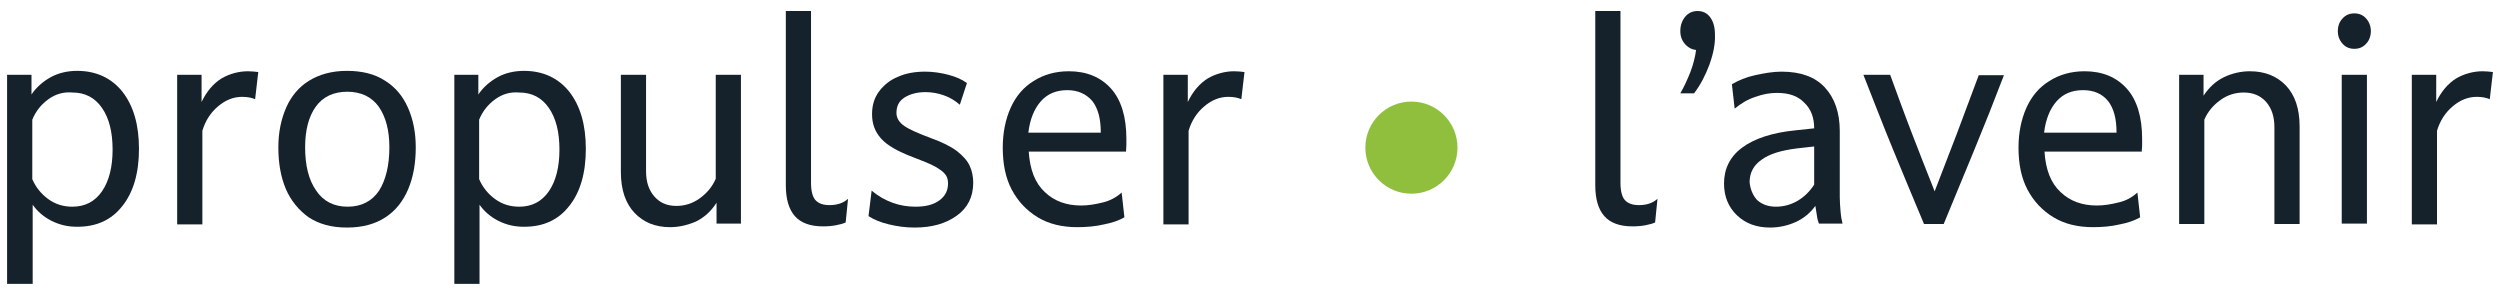
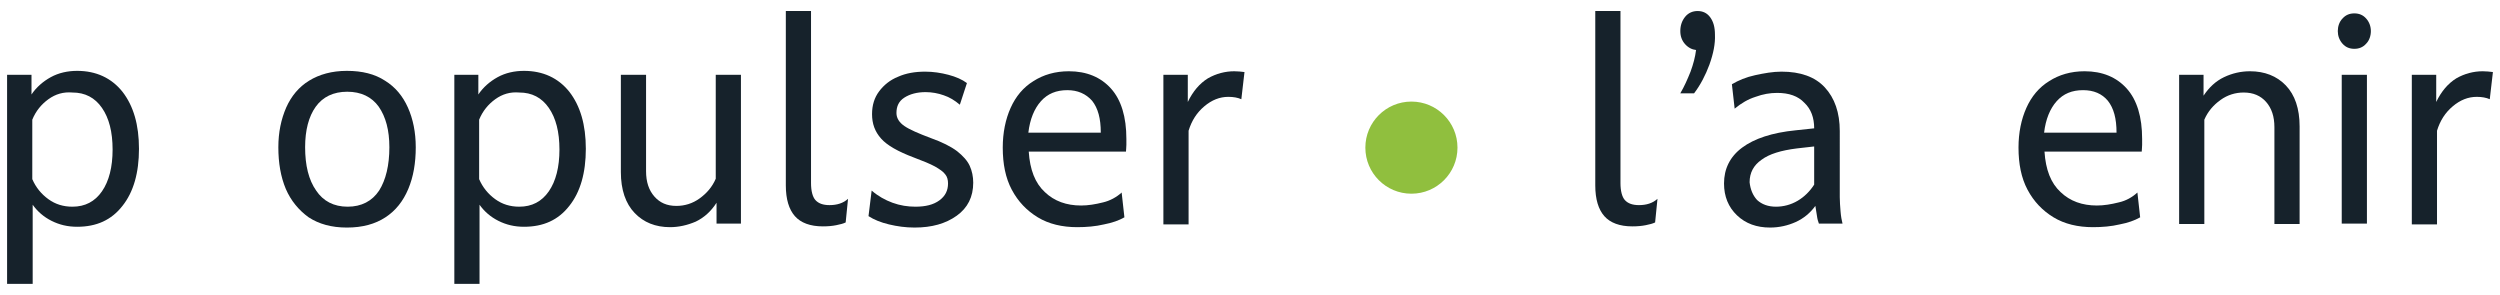
<svg xmlns="http://www.w3.org/2000/svg" version="1.1" id="Layer_1" x="0px" y="0px" viewBox="0 0 635 75" style="enable-background:new 0 0 635 75;" xml:space="preserve">
  <style type="text/css"> .st0{fill:#90BF3E;} .st1{fill:#16222B;} </style>
  <circle class="st0" cx="358.5" cy="37.5" r="11.7" />
  <path class="st1" d="M1.8,19H8v5c1.2-1.8,2.9-3.3,4.9-4.4c2-1.1,4.3-1.6,6.7-1.6c4.8,0,8.7,1.8,11.5,5.3c2.8,3.6,4.2,8.4,4.2,14.5 s-1.4,11-4.2,14.5c-2.8,3.6-6.6,5.3-11.5,5.3c-2.4,0-4.5-0.5-6.5-1.5c-2-1-3.6-2.4-4.8-4.1v20.1H1.8V19z M12.3,25.2 c-1.8,1.3-3.2,3-4.1,5.2v15.1c0.9,2.1,2.3,3.8,4.1,5.1c1.8,1.3,3.8,1.9,6.1,1.9c3.2,0,5.7-1.3,7.5-3.9c1.8-2.6,2.7-6.2,2.7-10.6 c0-4.5-0.9-8-2.7-10.6c-1.8-2.6-4.3-3.9-7.5-3.9C16.1,23.3,14.1,23.9,12.3,25.2z" />
-   <path class="st1" d="M45,19h6.2v6.9c1.3-2.7,3-4.7,5.1-6c2.1-1.2,4.4-1.8,6.7-1.8c0.9,0,1.8,0.1,2.6,0.2l-0.8,6.9 c-0.9-0.4-2-0.6-3.3-0.6c-2.2,0-4.2,0.8-6.1,2.4c-1.9,1.6-3.2,3.6-4,6.2v23.8H45V19z" />
  <path class="st1" d="M72.6,48c-1.3-3.1-1.9-6.6-1.9-10.6c0-3.8,0.7-7.1,2-10.1c1.3-2.9,3.2-5.2,5.8-6.8c2.6-1.6,5.8-2.5,9.6-2.5 c3.9,0,7.1,0.8,9.7,2.5c2.6,1.6,4.5,3.9,5.8,6.8c1.3,2.9,2,6.3,2,10.1c0,4-0.6,7.5-1.9,10.6c-1.3,3.1-3.2,5.5-5.8,7.2 c-2.6,1.7-5.8,2.6-9.8,2.6c-3.9,0-7.1-0.9-9.7-2.6C75.9,53.4,73.9,51,72.6,48z M98.9,37.4c0-4.3-0.9-7.7-2.7-10.3 c-1.8-2.5-4.5-3.8-8-3.8c-3.5,0-6.2,1.3-8,3.8c-1.8,2.5-2.7,6-2.7,10.3c0,4.6,0.9,8.3,2.8,11c1.8,2.7,4.5,4.1,8,4.1 c3.5,0,6.2-1.4,8-4.1C98,45.7,98.9,42,98.9,37.4z" />
  <path class="st1" d="M115.3,19h6.2v5c1.2-1.8,2.9-3.3,4.9-4.4c2-1.1,4.3-1.6,6.7-1.6c4.8,0,8.7,1.8,11.5,5.3 c2.8,3.6,4.2,8.4,4.2,14.5s-1.4,11-4.2,14.5c-2.8,3.6-6.6,5.3-11.5,5.3c-2.4,0-4.5-0.5-6.5-1.5c-2-1-3.6-2.4-4.8-4.1v20.1h-6.4V19z M125.8,25.2c-1.8,1.3-3.2,3-4.1,5.2v15.1c0.9,2.1,2.3,3.8,4.1,5.1c1.8,1.3,3.8,1.9,6.1,1.9c3.2,0,5.7-1.3,7.5-3.9 c1.8-2.6,2.7-6.2,2.7-10.6c0-4.5-0.9-8-2.7-10.6c-1.8-2.6-4.3-3.9-7.5-3.9C129.6,23.3,127.6,23.9,125.8,25.2z" />
  <path class="st1" d="M181.8,19h6.4v37.8H182v-5.3c-1.4,2.2-3.2,3.8-5.3,4.8c-2.1,0.9-4.3,1.4-6.5,1.4c-3.7,0-6.7-1.2-9-3.6 c-2.3-2.4-3.5-5.9-3.5-10.4V19h6.4v24.5c0,2.7,0.7,4.8,2.1,6.4c1.4,1.6,3.2,2.4,5.6,2.4c2.1,0,4.1-0.6,5.9-1.9s3.2-2.9,4.1-5V19z" />
  <path class="st1" d="M199.6,2.8h6.4v43.7c0,2,0.4,3.5,1.1,4.3c0.8,0.9,2,1.3,3.6,1.3c1.9,0,3.5-0.5,4.7-1.6l-0.6,6 c-0.6,0.3-1.4,0.5-2.4,0.7c-1,0.2-2.1,0.3-3.4,0.3c-3.2,0-5.6-0.9-7.1-2.6c-1.5-1.7-2.3-4.3-2.3-7.8V2.8z" />
  <path class="st1" d="M221.4,48.4c1.6,1.4,3.4,2.4,5.3,3.1c1.9,0.7,3.9,1,5.8,1c2.6,0,4.6-0.5,6.1-1.6c1.5-1.1,2.2-2.5,2.2-4.3 c0-0.9-0.2-1.7-0.7-2.3c-0.5-0.7-1.4-1.3-2.6-2c-1.3-0.7-3-1.4-5.4-2.3c-4-1.5-6.8-3.1-8.3-4.8c-1.6-1.8-2.3-3.8-2.3-6.2 c0-2.3,0.6-4.2,1.8-5.8c1.2-1.6,2.8-2.9,4.8-3.7c2-0.9,4.3-1.3,6.9-1.3c2,0,4,0.3,5.9,0.8c1.9,0.5,3.5,1.2,4.7,2.1l-1.8,5.5 c-1.3-1.1-2.6-1.9-4.1-2.4c-1.4-0.5-3-0.8-4.6-0.8c-2.2,0-4,0.5-5.4,1.4c-1.4,0.9-2,2.2-2,3.9c0,1.3,0.7,2.4,2,3.3 c1.3,0.9,3.6,1.9,6.8,3.1c2.8,1,5,2.1,6.6,3.3c1.5,1.2,2.6,2.4,3.2,3.7c0.6,1.3,0.9,2.8,0.9,4.3c0,3.6-1.4,6.4-4.2,8.4 c-2.8,2-6.3,3-10.7,3c-2.3,0-4.4-0.3-6.5-0.8c-2.1-0.5-3.8-1.2-5.2-2.1L221.4,48.4z" />
  <path class="st1" d="M284.9,48.9l0.7,6.3c-1.4,0.8-3.1,1.4-5.2,1.8c-2.1,0.5-4.4,0.7-6.8,0.7c-3.8,0-7.2-0.8-10-2.5 c-2.8-1.7-5-4-6.6-7c-1.6-3-2.3-6.6-2.3-10.7c0-3.8,0.7-7.2,2-10.1c1.3-2.9,3.2-5.2,5.8-6.8c2.5-1.6,5.5-2.5,9-2.5 c4.5,0,8.1,1.5,10.7,4.4c2.6,2.9,3.9,7.2,3.9,12.8c0,0.3,0,0.8,0,1.5c0,0.7-0.1,1.3-0.1,1.7h-24.7c0.3,4.6,1.6,8,4.1,10.3 c2.4,2.3,5.5,3.4,9.2,3.4c1.8,0,3.6-0.3,5.6-0.8C281.9,51,283.6,50.1,284.9,48.9z M271.1,22.9c-2.8,0-5,0.9-6.7,2.8 c-1.7,1.9-2.8,4.6-3.2,8h18.4c0-3.6-0.7-6.2-2.2-8.1C275.8,23.8,273.7,22.9,271.1,22.9z" />
  <path class="st1" d="M295.5,19h6.2v6.9c1.3-2.7,3-4.7,5.1-6c2.1-1.2,4.4-1.8,6.7-1.8c0.9,0,1.8,0.1,2.6,0.2l-0.8,6.9 c-0.9-0.4-2-0.6-3.3-0.6c-2.2,0-4.2,0.8-6.1,2.4c-1.9,1.6-3.2,3.6-4,6.2v23.8h-6.4V19z" />
  <path class="st1" d="M405.2,2.8h6.4v43.7c0,2,0.4,3.5,1.1,4.3c0.8,0.9,2,1.3,3.6,1.3c1.9,0,3.5-0.5,4.7-1.6l-0.6,6 c-0.6,0.3-1.4,0.5-2.4,0.7c-1,0.2-2.1,0.3-3.4,0.3c-3.2,0-5.6-0.9-7.1-2.6c-1.5-1.7-2.3-4.3-2.3-7.8V2.8z" />
  <path class="st1" d="M434.2,16.4c-1,2.7-2.3,5.2-3.9,7.3h-3.5c1-1.7,1.8-3.5,2.6-5.5c0.7-1.9,1.2-3.8,1.4-5.5c-1-0.1-2-0.6-2.8-1.5 c-0.8-0.9-1.2-2-1.2-3.3c0-1.4,0.4-2.6,1.2-3.6c0.8-1,1.9-1.5,3.2-1.5c1.3,0,2.4,0.5,3.2,1.6c0.8,1.1,1.2,2.5,1.2,4.4 C435.7,11.1,435.2,13.6,434.2,16.4z" />
  <path class="st1" d="M467.3,50.1c0,1.1,0.1,2.3,0.2,3.6c0.1,1.3,0.3,2.3,0.5,3.1h-6c-0.2-0.5-0.4-1.2-0.5-2 c-0.1-0.8-0.3-1.7-0.4-2.5c-1.3,1.8-3,3.2-5,4.1c-2,0.9-4.2,1.4-6.5,1.4c-3.4,0-6.2-1-8.4-3.1c-2.2-2.1-3.3-4.8-3.3-8.1 c0-3.7,1.5-6.8,4.6-9.1c3.1-2.3,7.6-3.8,13.6-4.4l4.7-0.5c0-2.7-0.8-4.9-2.5-6.5c-1.6-1.7-3.9-2.5-6.9-2.5c-1.8,0-3.6,0.3-5.5,1 c-1.9,0.6-3.6,1.6-5.3,3l-0.7-6.2c1.7-1,3.6-1.8,5.9-2.3s4.5-0.9,6.7-0.9c4.8,0,8.5,1.3,11,4c2.5,2.7,3.8,6.4,3.8,11.1V50.1z M446.3,50.8c1.2,1.1,2.8,1.7,4.8,1.7c1.9,0,3.8-0.5,5.5-1.5c1.7-1,3.1-2.4,4.2-4.1v-9.7l-4.4,0.5c-4,0.5-7,1.4-9,2.9 c-2,1.4-3,3.3-3,5.7C444.6,48.1,445.2,49.6,446.3,50.8z" />
-   <path class="st1" d="M480.8,37.9c-2.6-6.3-5-12.6-7.5-18.9h6.8c1.8,4.9,3.6,9.9,5.5,14.8s3.8,9.8,5.8,14.8c1.9-4.9,3.8-9.9,5.7-14.8 c1.8-4.9,3.7-9.8,5.5-14.7h6.4c-2.4,6.3-4.9,12.6-7.5,18.9c-2.6,6.3-5.2,12.6-7.8,18.9h-5C486,50.5,483.4,44.2,480.8,37.9z" />
  <path class="st1" d="M542.9,48.9l0.7,6.3c-1.4,0.8-3.1,1.4-5.2,1.8c-2.1,0.5-4.4,0.7-6.8,0.7c-3.8,0-7.2-0.8-10-2.5 c-2.8-1.7-5-4-6.6-7c-1.6-3-2.3-6.6-2.3-10.7c0-3.8,0.7-7.2,2-10.1c1.3-2.9,3.2-5.2,5.8-6.8c2.5-1.6,5.5-2.5,9-2.5 c4.5,0,8.1,1.5,10.7,4.4c2.6,2.9,3.9,7.2,3.9,12.8c0,0.3,0,0.8,0,1.5c0,0.7-0.1,1.3-0.1,1.7h-24.7c0.3,4.6,1.6,8,4.1,10.3 c2.4,2.3,5.5,3.4,9.2,3.4c1.8,0,3.6-0.3,5.6-0.8C540,51,541.6,50.1,542.9,48.9z M529.1,22.9c-2.8,0-5,0.9-6.7,2.8 c-1.7,1.9-2.8,4.6-3.2,8h18.4c0-3.6-0.7-6.2-2.2-8.1C533.9,23.8,531.8,22.9,529.1,22.9z" />
  <path class="st1" d="M553.5,19h6.2v5.3c1.4-2.1,3.1-3.7,5.2-4.7c2.1-1,4.3-1.5,6.6-1.5c3.7,0,6.8,1.2,9.1,3.6 c2.3,2.4,3.5,5.9,3.5,10.4v24.8h-6.4V32.3c0-2.7-0.7-4.8-2.1-6.4c-1.4-1.6-3.3-2.4-5.7-2.4c-2.1,0-4.1,0.6-5.9,1.9 c-1.8,1.3-3.2,2.9-4.1,5v26.5h-6.4V19z" />
  <path class="st1" d="M595,11.1c-0.8-0.9-1.2-2-1.2-3.2s0.4-2.4,1.2-3.2c0.8-0.9,1.8-1.3,3-1.3c1.2,0,2.2,0.4,3,1.3 c0.8,0.9,1.2,2,1.2,3.2s-0.4,2.4-1.2,3.2c-0.8,0.9-1.8,1.3-3,1.3C596.8,12.4,595.8,12,595,11.1z M594.8,19h6.4v37.8h-6.4V19z" />
  <path class="st1" d="M612.6,19h6.2v6.9c1.3-2.7,3-4.7,5.1-6c2.1-1.2,4.4-1.8,6.7-1.8c0.9,0,1.8,0.1,2.6,0.2l-0.8,6.9 c-0.9-0.4-2-0.6-3.3-0.6c-2.2,0-4.2,0.8-6.1,2.4c-1.9,1.6-3.2,3.6-4,6.2v23.8h-6.4V19z" />
</svg>